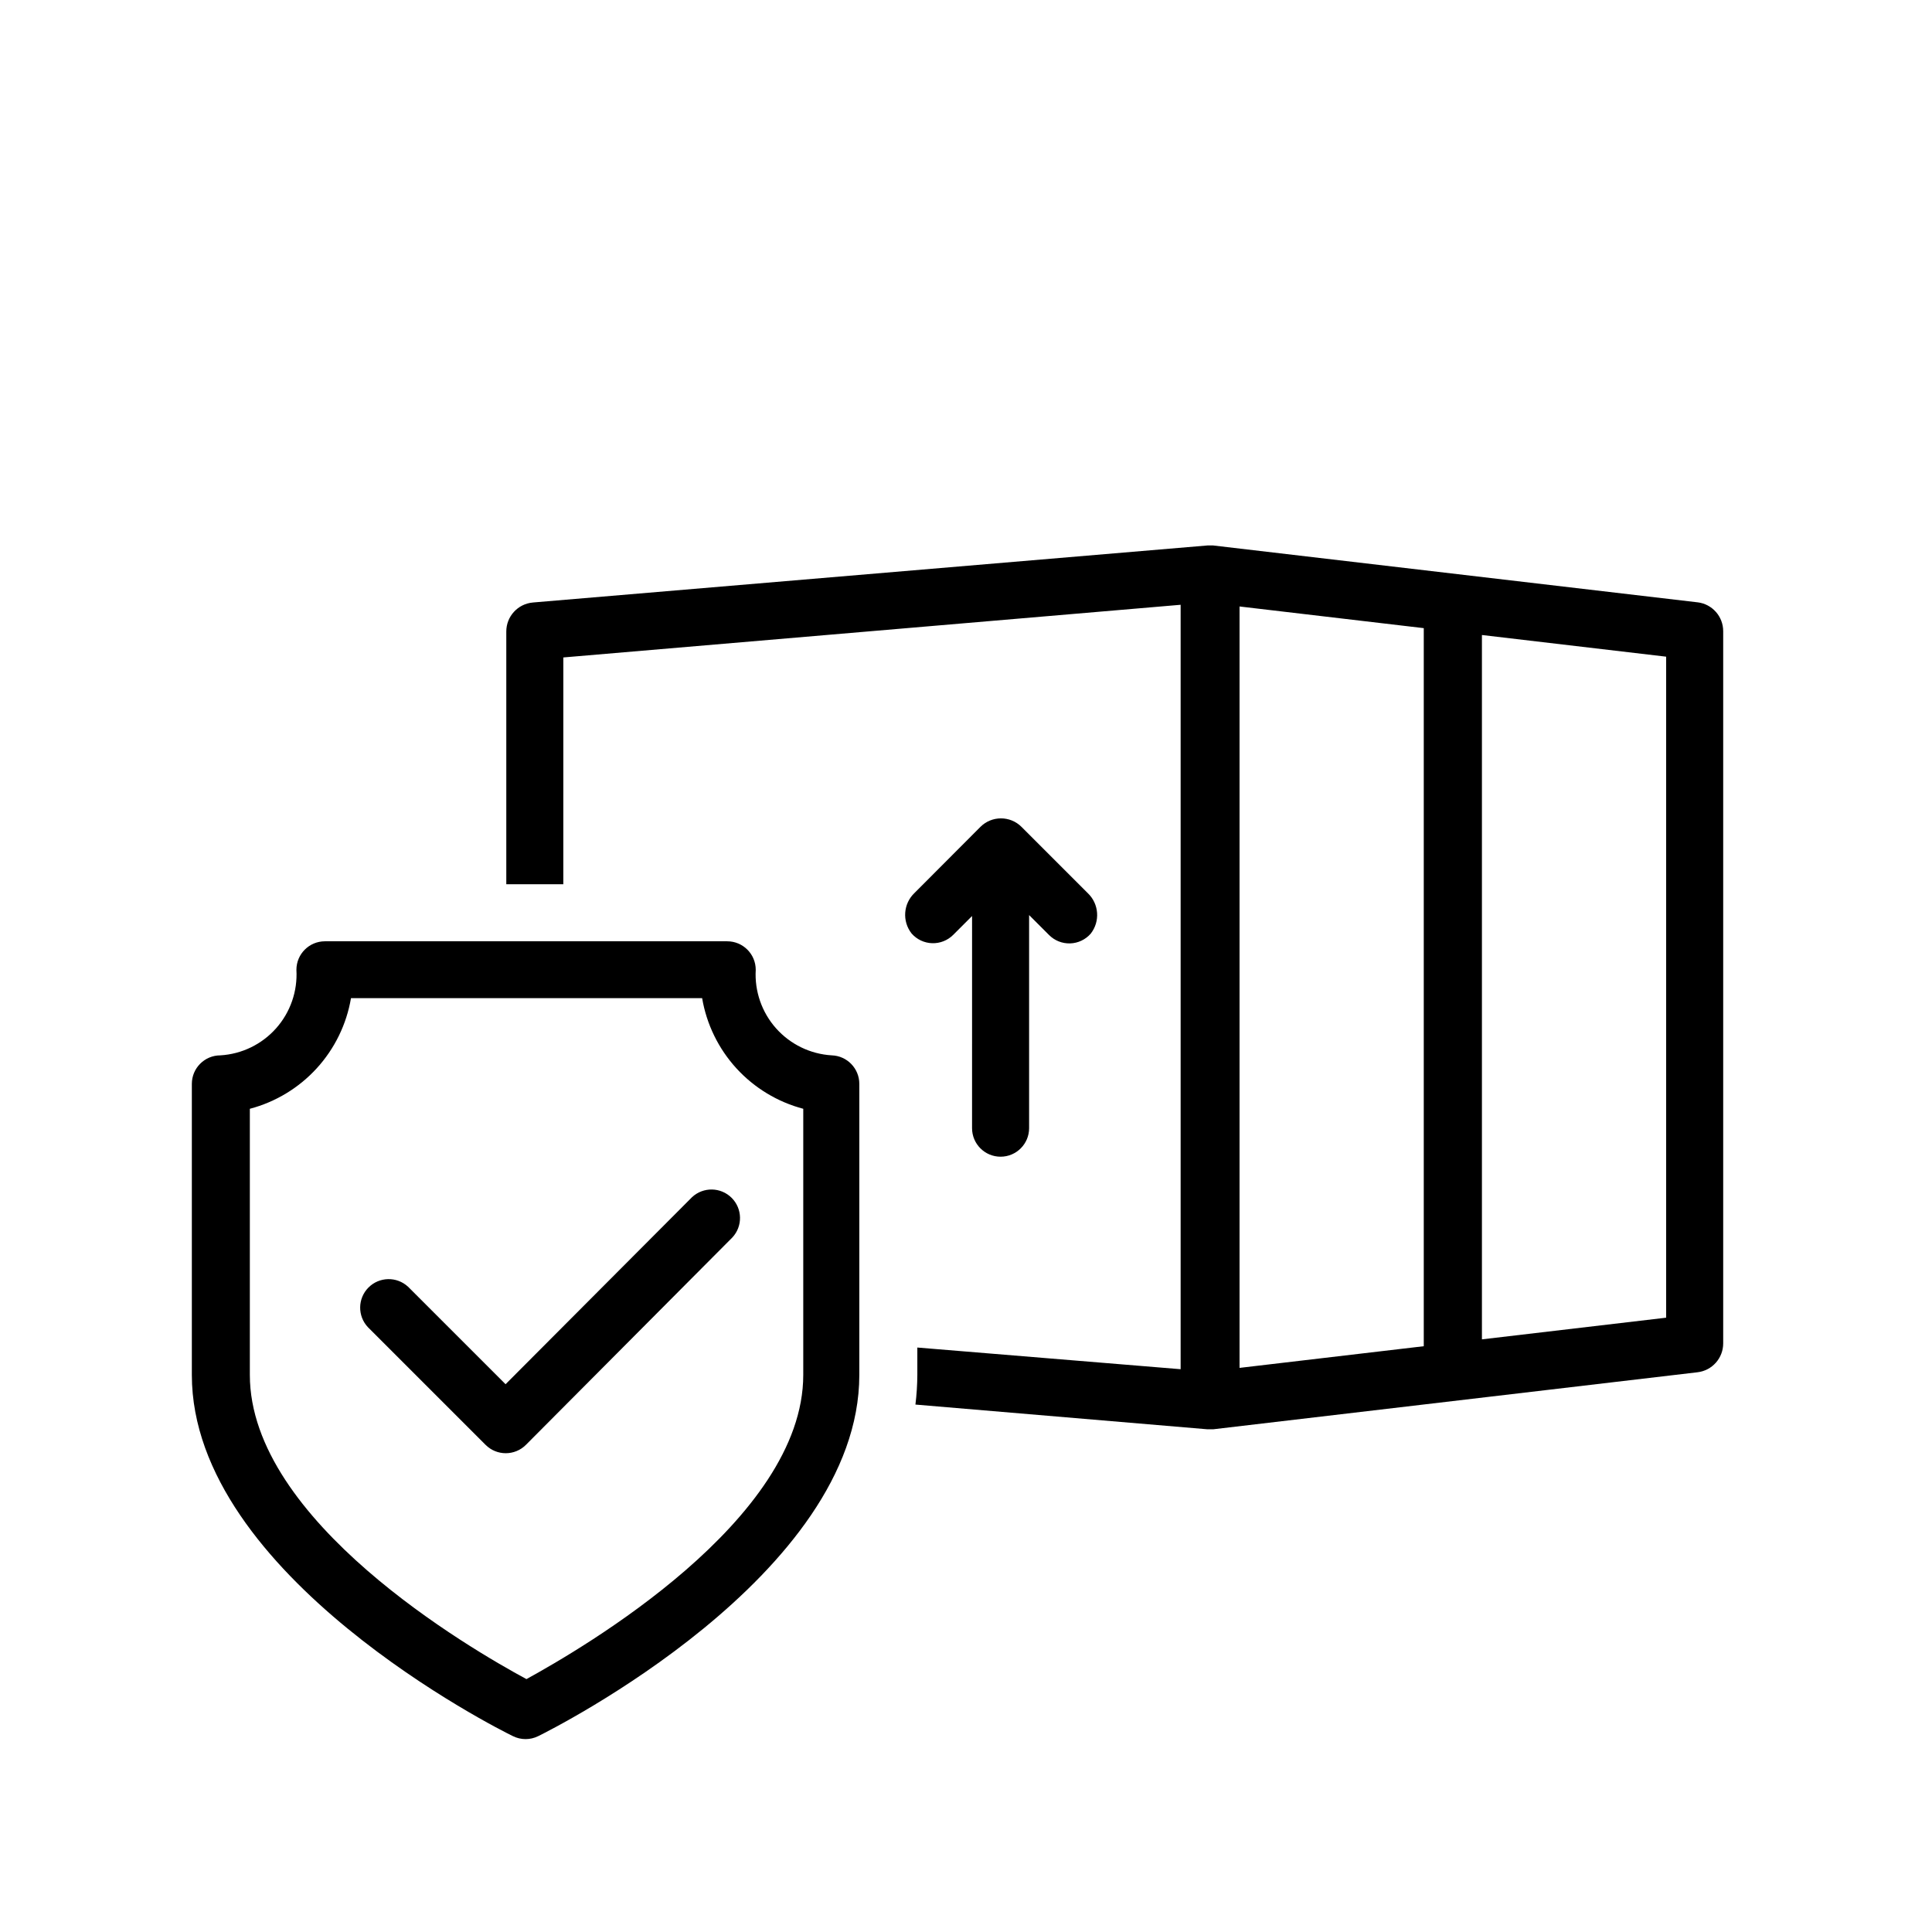
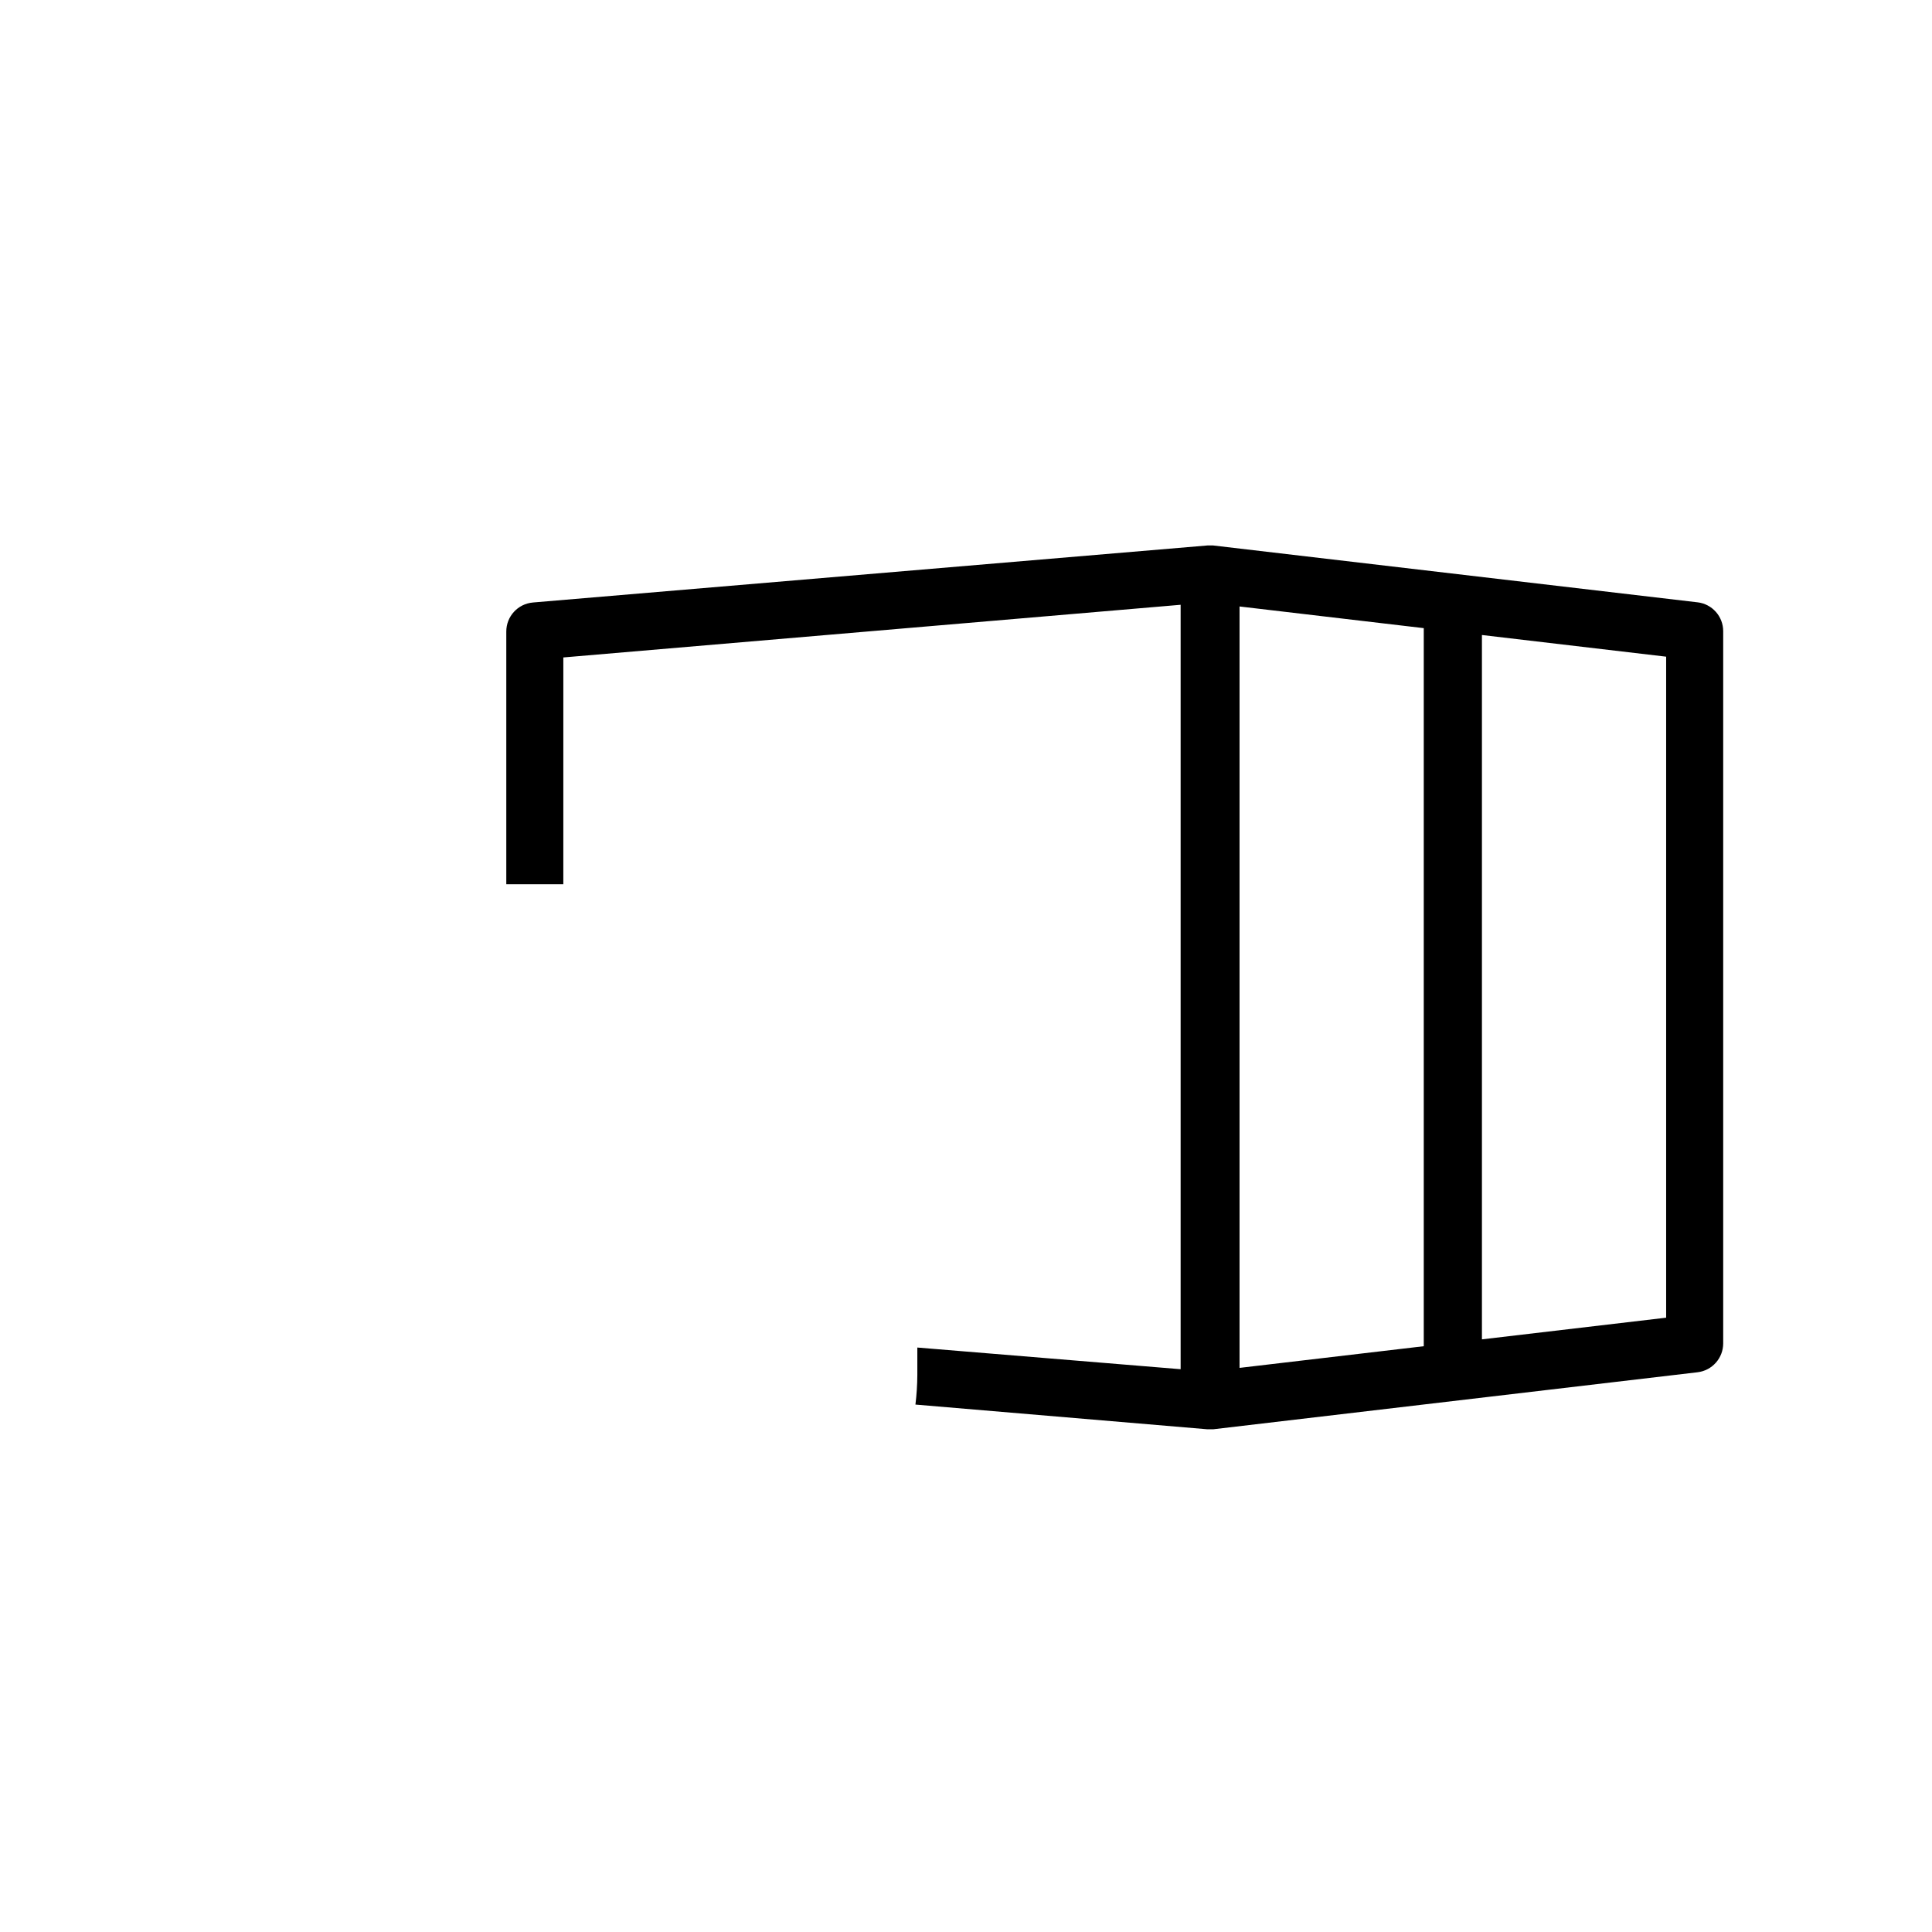
<svg xmlns="http://www.w3.org/2000/svg" fill="#000000" width="800px" height="800px" version="1.1" viewBox="144 144 512 512">
  <g>
-     <path d="m396.57 391.79 5.039-5.039-0.004 56.227c0 4.176 3.387 7.559 7.559 7.559s7.559-3.383 7.559-7.559v-56.477l5.289 5.289c1.477 1.484 3.5 2.285 5.594 2.219 2.09-0.066 4.059-0.996 5.438-2.57 2.562-3.262 2.215-7.938-0.805-10.781l-17.531-17.531c-3.008-3-7.875-3-10.883 0l-17.434 17.48c-3.019 2.844-3.367 7.519-0.805 10.781 1.379 1.574 3.348 2.504 5.441 2.57 2.09 0.066 4.113-0.734 5.59-2.219z" />
-     <path d="m364.43 423.68c-5.676-0.336-10.988-2.914-14.77-7.164-3.777-4.25-5.715-9.828-5.383-15.504 0-4.176-3.383-7.559-7.559-7.559h-106.61c-4.172 0-7.555 3.383-7.555 7.559 0.328 5.676-1.609 11.254-5.387 15.504s-9.09 6.828-14.766 7.164c-4.176 0-7.559 3.387-7.559 7.559v77.133c0 53.203 81.617 94.062 85.094 95.723 2.109 1.047 4.59 1.047 6.699 0 3.477-1.715 85.094-42.523 85.094-95.723v-77.133c0.004-4.078-3.231-7.422-7.305-7.559zm-7.559 84.691c0 38.543-58.594 72.5-73.355 80.609-14.762-7.961-73.305-41.918-73.305-80.609v-70.535l0.004 0.004c6.809-1.797 12.961-5.519 17.715-10.719 4.75-5.199 7.906-11.66 9.086-18.605h93.055c1.18 6.945 4.336 13.406 9.086 18.605 4.754 5.199 10.906 8.922 17.715 10.719z" />
    <path d="m593.86 303.62-128.37-15.066h-1.512l-178.75 15.113v0.004c-4 0.34-7.066 3.691-7.055 7.707v66.957h15.113l0.004-60.105 163.59-13.957v202.58l-69.777-5.742v7.254c-0.016 2.629-0.184 5.254-0.504 7.859l77.387 6.551h1.508l128.37-15.113c3.883-0.461 6.805-3.75 6.801-7.66v-188.73c0.004-3.906-2.918-7.199-6.801-7.656zm-72.547 197.14-48.82 5.742v-201.78l48.82 5.742zm64.234-7.559-48.82 5.742v-186.66l48.82 5.742z" />
-     <path d="m327.4 461.26-49.422 49.574-25.844-25.844h-0.004c-2.988-2.762-7.629-2.66-10.496 0.23-2.863 2.894-2.922 7.535-0.133 10.5l31.188 31.188v-0.004c2.949 2.949 7.731 2.949 10.68 0l54.715-54.965c2.773-2.977 2.691-7.617-0.188-10.496-2.879-2.875-7.516-2.957-10.496-0.184z" />
  </g>
</svg>